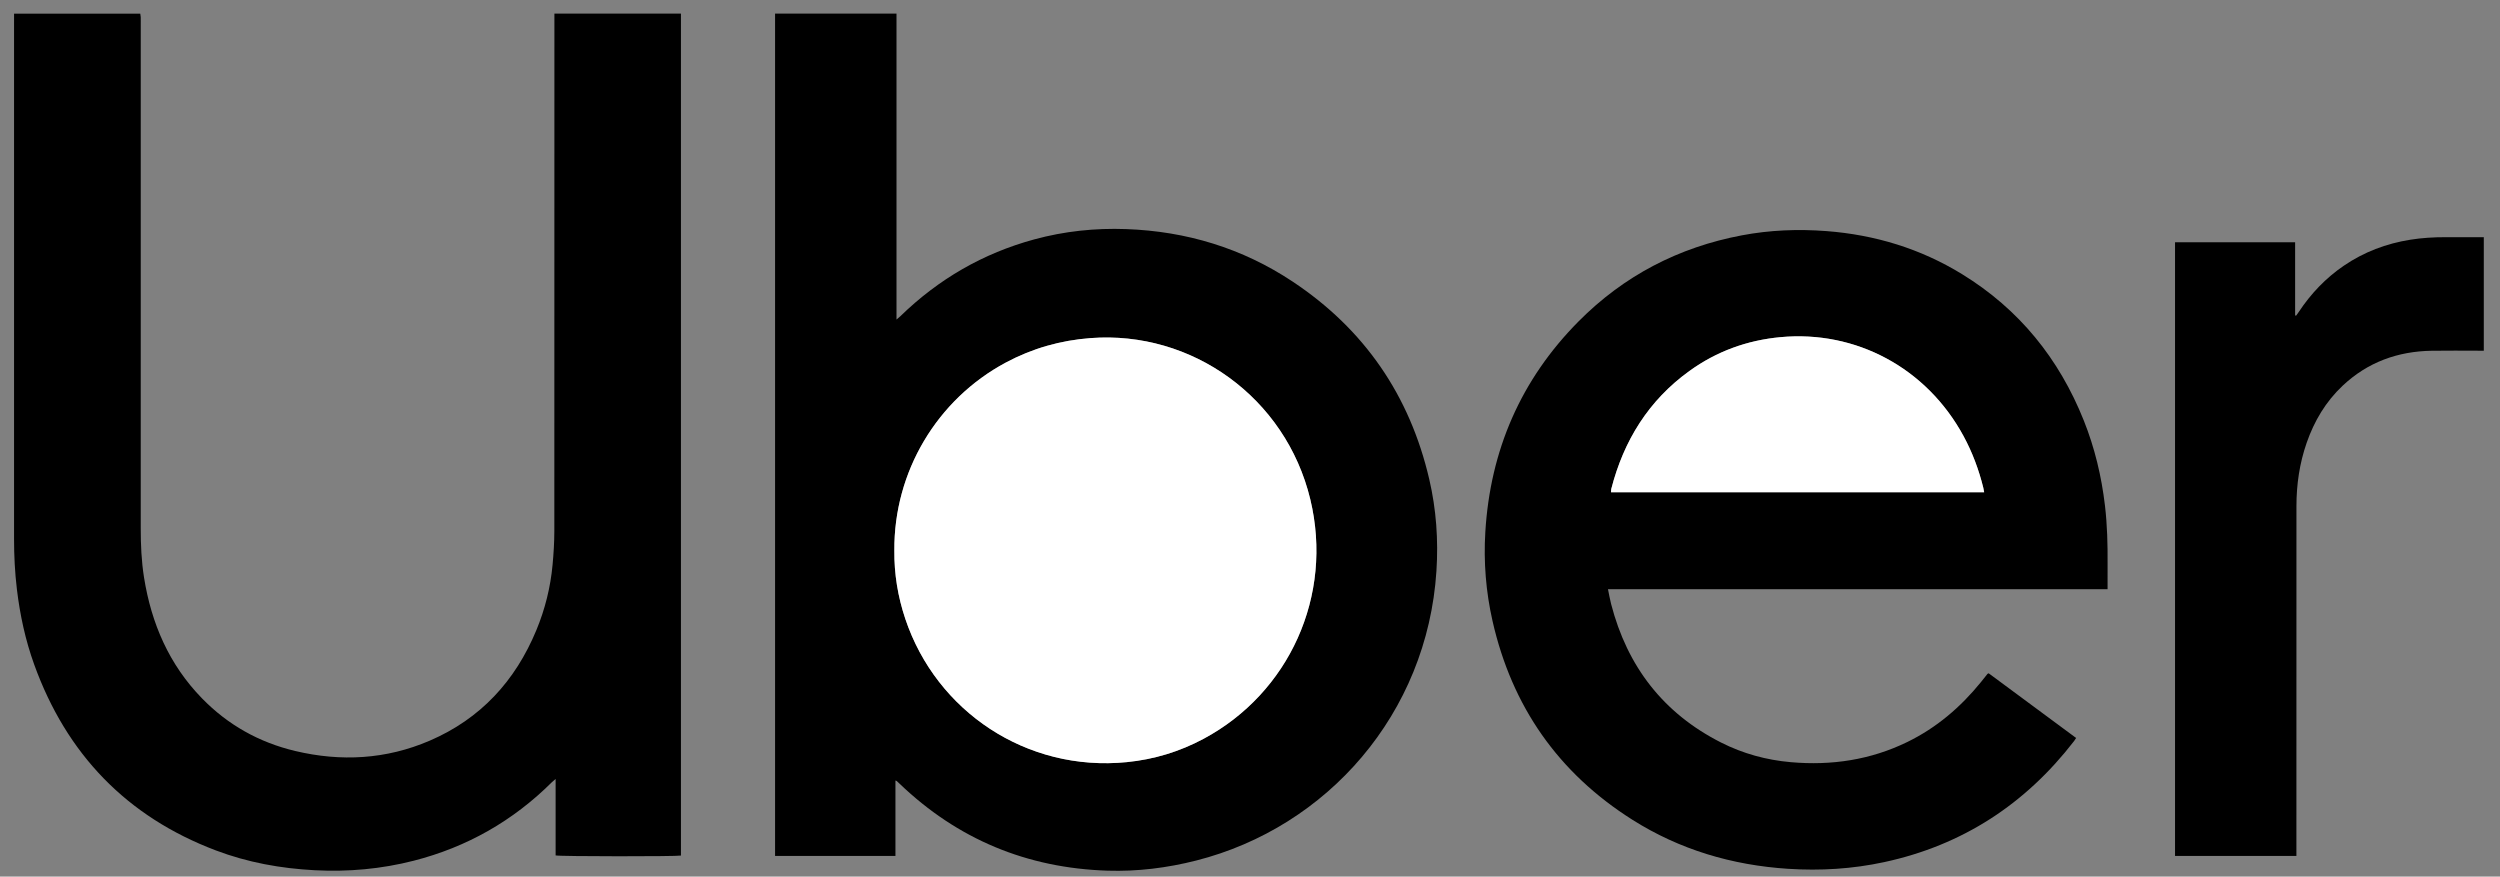
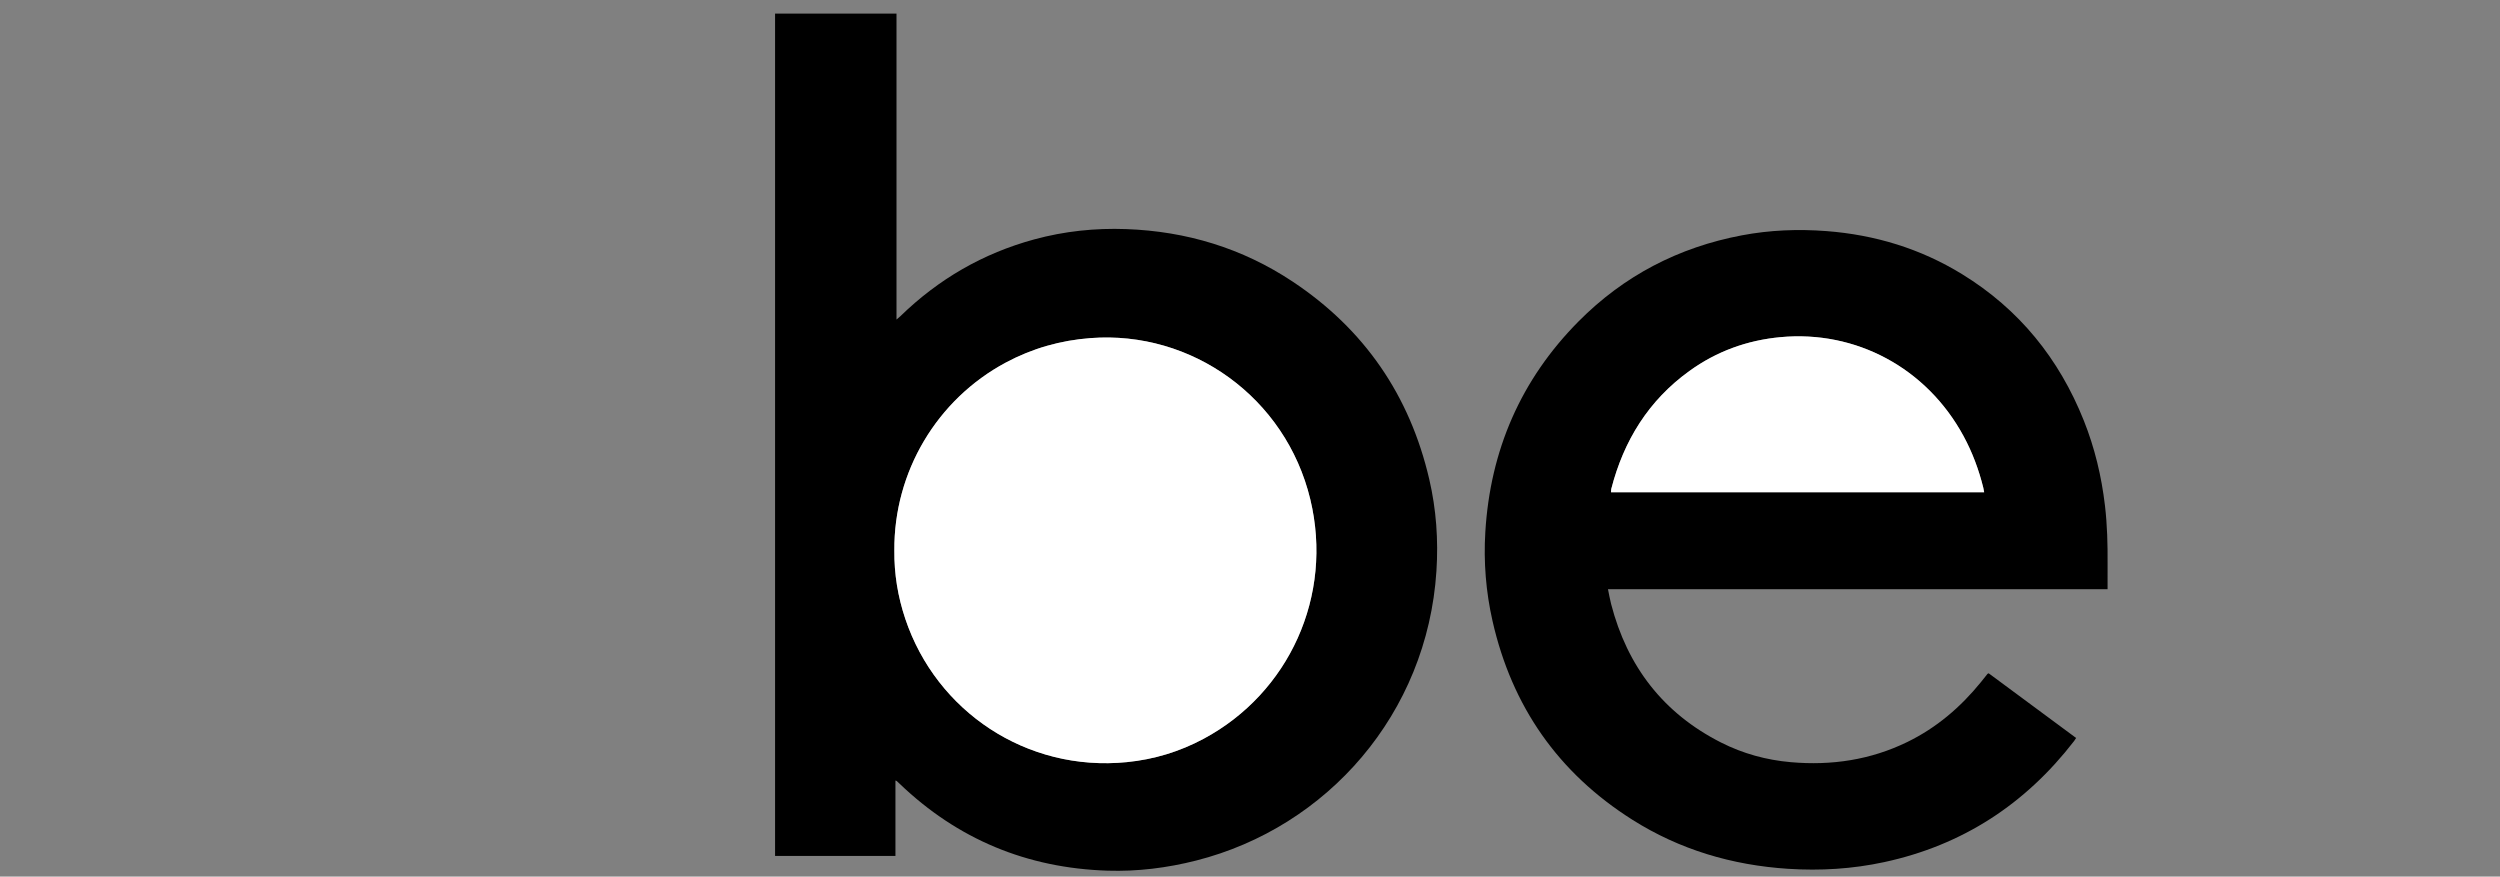
<svg xmlns="http://www.w3.org/2000/svg" version="1.1" id="Layer_1" x="0px" y="0px" width="500px" height="175.322px" viewBox="0 0 500 175.322" enable-background="new 0 0 500 175.322" xml:space="preserve">
  <rect x="0" y="0" width="500" height="175.322" fill="#808080" stroke="none" />
  <g>
-     <path fill-rule="evenodd" clip-rule="evenodd" d="M110.882,2.724c8.53,0,16.89,0,25.307,0c0,56.165,0,112.279,0,168.387   c-0.845,0.2-24.215,0.192-25.066-0.027c0-2.496,0-5.017,0-7.538c0-2.523,0-5.046,0-7.755c-0.326,0.281-0.536,0.44-0.72,0.624   c-7.785,7.755-17.001,12.999-27.644,15.726c-6.502,1.666-13.105,2.255-19.809,1.906c-6.794-0.354-13.419-1.555-19.783-3.964   c-17.867-6.765-29.877-19.294-36.338-37.207c-1.751-4.856-2.831-9.876-3.448-15.001c-0.404-3.36-0.572-6.729-0.571-10.112   C2.813,73.206,2.812,38.65,2.812,4.093c0-0.435,0-0.87,0-1.363c8.452,0,16.81,0,25.244,0c0.03,0.22,0.078,0.458,0.091,0.696   c0.016,0.315,0.004,0.632,0.004,0.947c0,33.767,0.001,67.533-0.002,101.299c0,3.289,0.139,6.565,0.657,9.817   c1.469,9.212,5.018,17.434,11.6,24.186c5.18,5.314,11.425,8.808,18.629,10.521c9.173,2.18,18.2,1.685,26.904-2.059   c10.17-4.375,17.127-11.944,21.336-22.106c1.738-4.195,2.826-8.568,3.243-13.089c0.206-2.229,0.348-4.473,0.35-6.71   c0.021-34.05,0.015-68.101,0.015-102.151C110.882,3.648,110.882,3.214,110.882,2.724z" />
    <path fill-rule="evenodd" clip-rule="evenodd" d="M179.089,156.103c0,5.07,0,10.047,0,15.085c-8.052,0-16.028,0-24.075,0   c0-56.166,0-112.301,0-168.471c8.096,0,16.136,0,24.287,0c0,20.36,0,40.675,0,61.194c0.365-0.314,0.577-0.478,0.768-0.664   c7.619-7.422,16.536-12.585,26.808-15.376c6.015-1.634,12.142-2.28,18.37-2.053c12.047,0.44,23.197,3.809,33.247,10.477   c14.36,9.528,23.458,22.768,27.36,39.562c1.404,6.042,1.832,12.177,1.433,18.349c-1.844,28.552-21.835,51.246-48.056,57.903   c-5.819,1.478-11.732,2.213-17.724,2.024c-16.075-0.509-29.986-6.262-41.618-17.423c-0.182-0.175-0.367-0.346-0.552-0.517   C179.316,156.175,179.282,156.172,179.089,156.103z M178.871,110.097c-0.051,4.684,0.701,9.244,2.188,13.676   c6.214,18.52,24.273,30.645,44.3,28.654c5.441-0.541,10.569-2.099,15.38-4.679c17.041-9.136,25.984-28.564,21.317-47.896   c-4.918-20.369-23.698-33.761-43.927-32.236c-6.005,0.453-11.662,2.054-16.966,4.894   C187.375,79.893,178.751,94.382,178.871,110.097z" />
    <path fill-rule="evenodd" clip-rule="evenodd" d="M421.514,117.844c-33.354,0-66.57,0-99.917,0   c0.223,1.062,0.383,2.017,0.624,2.951c3.229,12.491,10.427,21.855,21.996,27.713c4.379,2.217,9.054,3.497,13.949,3.927   c8.124,0.714,15.932-0.444,23.305-4.039c5.836-2.845,10.65-6.964,14.723-11.983c0.438-0.54,0.863-1.089,1.299-1.63   c0.035-0.043,0.108-0.058,0.243-0.125c5.794,4.286,11.62,8.596,17.488,12.937c-0.17,0.259-0.277,0.447-0.408,0.616   c-9.751,12.631-22.331,20.838-37.977,24.213c-6.335,1.367-12.758,1.757-19.215,1.338c-11.188-0.728-21.673-3.815-31.18-9.831   c-14.792-9.359-24.064-22.658-27.937-39.721c-1.33-5.857-1.802-11.805-1.444-17.787c0.976-16.353,7.099-30.497,18.654-42.149   c9.06-9.135,20.019-14.821,32.664-17.21c5.583-1.055,11.219-1.279,16.884-0.848c9.734,0.742,18.835,3.507,27.165,8.625   c11.399,7.004,19.387,16.885,24.33,29.266c2.188,5.479,3.547,11.172,4.234,17.033c0.453,3.867,0.551,7.745,0.521,11.631   C421.503,114.411,421.514,116.05,421.514,117.844z M396.831,98.459c-0.072-0.38-0.11-0.656-0.176-0.925   c-0.892-3.599-2.176-7.048-3.944-10.313c-7.394-13.652-21.549-21.194-36.601-19.792c-6.691,0.624-12.791,2.839-18.234,6.768   c-8.157,5.887-13.128,13.916-15.617,23.572c-0.053,0.203-0.035,0.424-0.054,0.69C347.071,98.459,371.882,98.459,396.831,98.459z" />
-     <path fill-rule="evenodd" clip-rule="evenodd" d="M459.281,171.19c-8.127,0-16.167,0-24.275,0c0-40.916,0-81.798,0-122.742   c8.003,0,15.975,0,24.019,0c0,4.908,0,9.762,0,14.615c0.061,0.029,0.121,0.059,0.181,0.089c0.186-0.258,0.382-0.51,0.558-0.776   c2.414-3.65,5.381-6.765,9.003-9.235c4.03-2.749,8.482-4.427,13.289-5.196c2.345-0.376,4.705-0.514,7.076-0.508   c2.211,0.006,4.422,0.001,6.633,0.001c0.309,0,0.618,0,0.995,0c0,7.591,0,15.087,0,22.703c-0.362,0-0.698,0-1.035,0   c-3.127,0-6.254-0.043-9.381,0.009c-6.798,0.113-12.814,2.284-17.812,6.99c-3.38,3.182-5.683,7.06-7.2,11.424   c-1.425,4.097-2.04,8.333-2.043,12.652c-0.017,22.899-0.008,45.798-0.008,68.697C459.281,170.319,459.281,170.725,459.281,171.19z" />
-     <path fill-rule="evenodd" clip-rule="evenodd" fill="#FFFFFF" d="M178.87,110.097c-0.119-15.715,8.505-30.204,22.293-37.586   c5.304-2.84,10.96-4.441,16.966-4.894c20.229-1.525,39.009,11.867,43.927,32.236c4.667,19.331-4.277,38.759-21.317,47.896   c-4.811,2.58-9.939,4.138-15.38,4.679c-20.026,1.99-38.086-10.135-44.3-28.654C179.572,119.34,178.82,114.78,178.87,110.097z" />
+     <path fill-rule="evenodd" clip-rule="evenodd" fill="#FFFFFF" d="M178.87,110.097c-0.119-15.715,8.505-30.204,22.293-37.586   c5.304-2.84,10.96-4.441,16.966-4.894c20.229-1.525,39.009,11.867,43.927,32.236c4.667,19.331-4.277,38.759-21.317,47.896   c-4.811,2.58-9.939,4.138-15.38,4.679c-20.026,1.99-38.086-10.135-44.3-28.654C179.572,119.34,178.82,114.78,178.87,110.097" />
    <path fill-rule="evenodd" clip-rule="evenodd" fill="#FFFFFF" d="M396.831,98.459c-24.949,0-49.76,0-74.626,0   c0.019-0.266,0.001-0.487,0.054-0.69c2.489-9.656,7.46-17.685,15.617-23.572c5.443-3.929,11.543-6.145,18.234-6.768   c15.051-1.402,29.207,6.14,36.601,19.792c1.768,3.265,3.052,6.713,3.944,10.313C396.721,97.803,396.759,98.08,396.831,98.459z" />
  </g>
</svg>